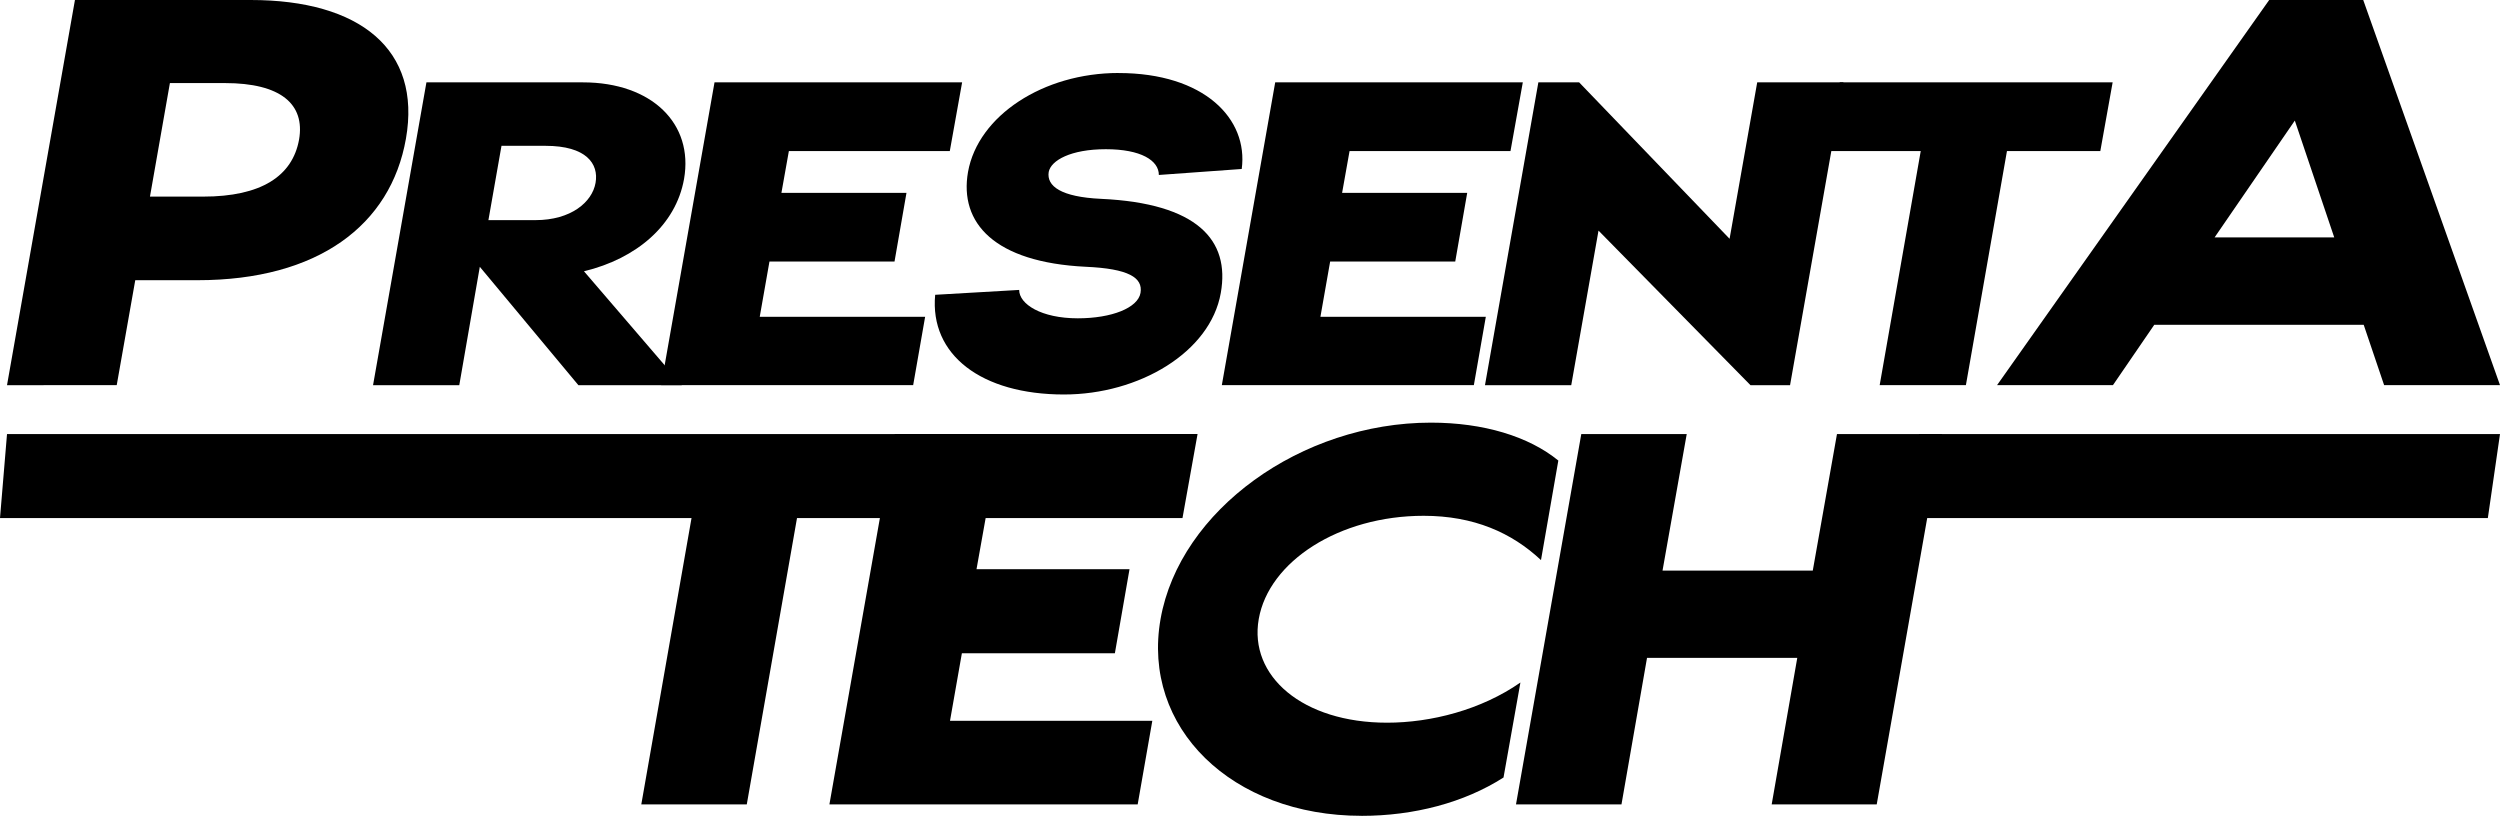
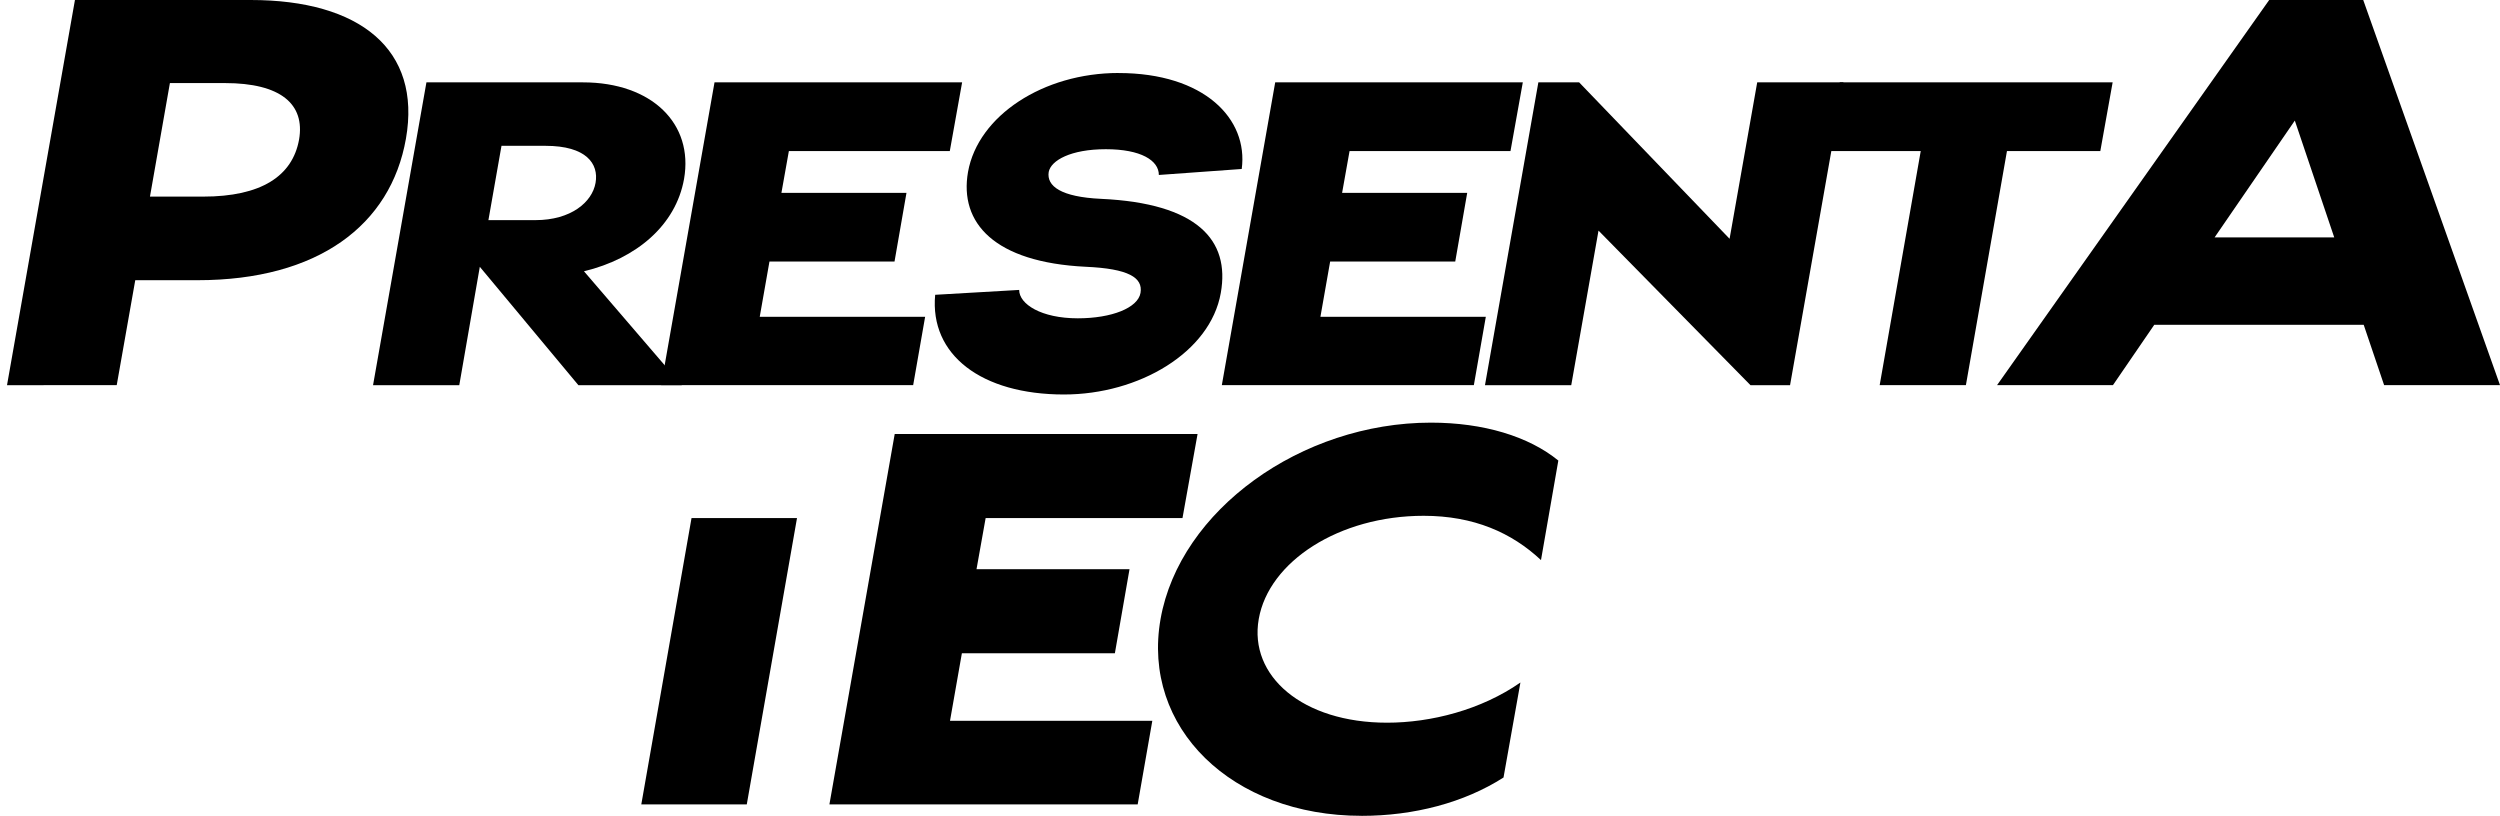
<svg xmlns="http://www.w3.org/2000/svg" id="Capa_1" data-name="Capa 1" viewBox="0 0 627.13 204.65">
  <defs>
    <style>
      .cls-1 {
        stroke-width: 0px;
      }
    </style>
  </defs>
  <g>
    <path class="cls-1" d="M33.93,70.29l-4.65,26.33H1.76L18.8,0h44.08c27.4,0,42.89,12.39,38.95,34.79-3.81,21.68-22.04,35.5-52.3,35.5h-15.61ZM50.96,49.32c14.53,0,22.4-5.12,24.06-14.3,1.55-8.93-4.65-14.18-18.58-14.18h-13.82l-5,28.47h13.34Z" />
    <path class="cls-1" d="M146.21,20.66c17.33,0,27.82,10.4,25.38,24.26-2.06,11.52-11.89,19.95-25.1,23.13l24.54,28.57h-25.94l-24.73-29.69-5.15,29.69h-21.63l13.39-75.96h39.24ZM134.32,55.22c8.9,0,14.24-4.5,15.08-9.37.84-4.78-2.34-9.27-12.55-9.27h-11.05l-3.28,18.64h11.8Z" />
    <path class="cls-1" d="M241.35,20.66l-3.09,17.23h-40.37l-1.87,10.49h31.37l-3,17.23h-31.37l-2.44,13.86h41.49l-3,17.14h-63.22l13.39-75.96h62.09Z" />
    <path class="cls-1" d="M280.58,18.32c21.54,0,32.59,11.52,30.91,24.07l-20.79,1.5c0-3.65-4.5-6.46-13.3-6.46s-13.77,2.81-14.33,5.71c-.56,3.56,3.09,6.27,13.11,6.74,24.26,1.12,32.4,10.4,30.06,23.6-2.62,14.89-20.51,25.48-39.34,25.48-20.7,0-33.72-9.93-32.31-25.01l21.07-1.22c0,3.56,5.53,7.12,14.71,7.12,8.52,0,15.08-2.62,15.73-6.37.65-3.84-3-6.09-13.77-6.56-22.85-1.12-31.75-10.96-29.5-23.79,2.53-14.14,18.92-24.82,37.74-24.82Z" />
    <path class="cls-1" d="M382,20.66l-3.09,17.23h-40.37l-1.87,10.49h31.38l-3,17.23h-31.38l-2.44,13.86h41.49l-3,17.14h-63.22l13.39-75.96h62.09Z" />
    <path class="cls-1" d="M396.13,20.66l37.74,39.24,6.93-39.24h21.63l-13.39,75.96h-9.93l-38.12-38.77-6.84,38.77h-21.64l13.39-75.96h10.21Z" />
    <path class="cls-1" d="M526.86,37.89h-23.41l-10.3,58.72h-21.63l10.3-58.72h-23.41l3.09-17.23h68.46l-3.09,17.23Z" />
    <path class="cls-1" d="M569.23,0h23.59l34.31,96.61h-29.07l-5.12-15.13h-52.54l-10.36,15.13h-29.07L569.23,0ZM585.55,59.56l-9.89-29.31-20.13,29.31h30.02Z" />
  </g>
  <g>
-     <path class="cls-1" d="M228.57,129.96h-28.64l-12.6,71.83h-26.46l12.6-71.83H0l1.76-21.08h230.59l-3.78,21.08Z" />
+     <path class="cls-1" d="M228.57,129.96h-28.64l-12.6,71.83h-26.46l12.6-71.83H0h230.59l-3.78,21.08Z" />
    <path class="cls-1" d="M300.41,108.88l-3.78,21.08h-49.38l-2.29,12.83h38.38l-3.67,21.08h-38.38l-2.98,16.95h50.75l-3.67,20.96h-77.33l16.38-92.91h75.95Z" />
    <path class="cls-1" d="M341.54,204.65c-32.53,0-55.22-22.11-50.41-49.37,4.81-27.27,35.28-49.26,67.82-49.26,13.18,0,24.52,3.44,31.96,9.51l-4.35,24.97c-7.33-6.87-16.84-11.11-29.44-11.11-21.2,0-38.84,11.46-41.36,25.89-2.52,14.32,11,26.01,32.19,26.01,11,0,23.6-3.21,33.45-10.08l-4.24,23.83c-9.85,6.3-22.45,9.62-35.63,9.62Z" />
-     <path class="cls-1" d="M423.12,108.88l-6.07,34.25h37.69l6.07-34.25h26.35l-16.38,92.91h-26.35l6.42-36.77h-37.69l-6.41,36.77h-26.46l16.38-92.91h26.46Z" />
  </g>
-   <path class="cls-1" d="M479.95,129.96l1.42-21.08h145.76l-3.05,21.08h-144.13Z" />
</svg>